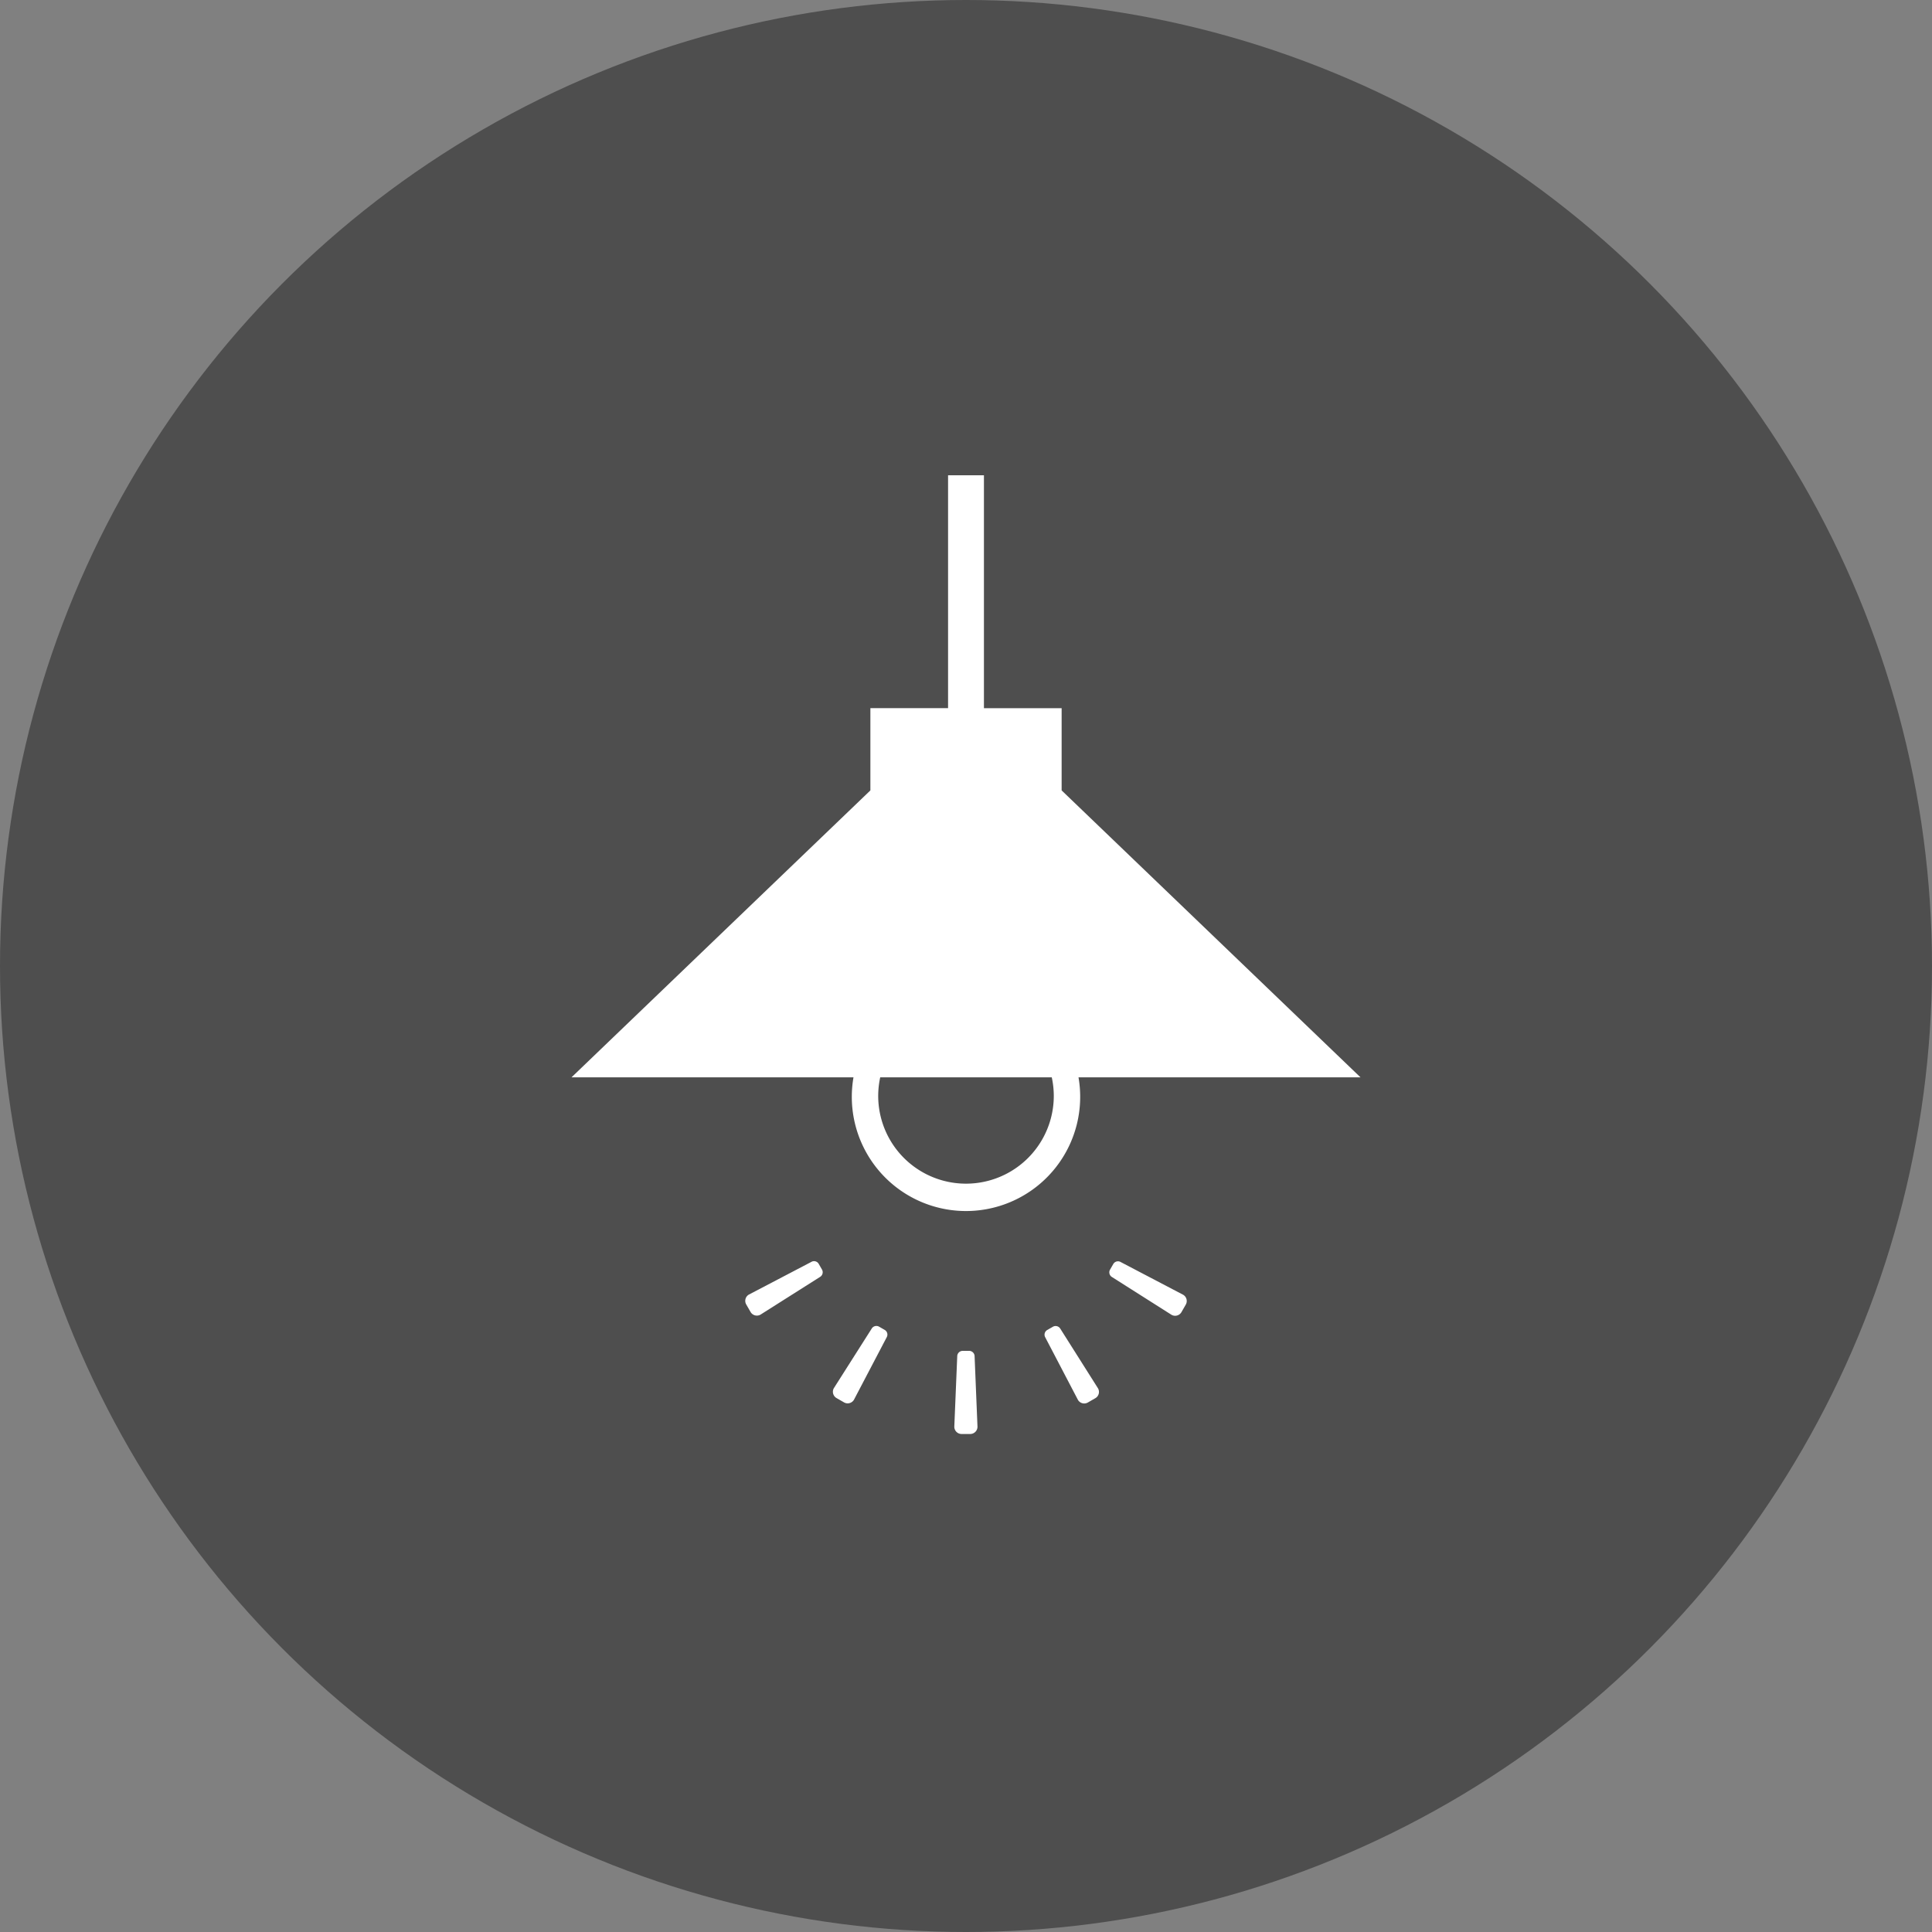
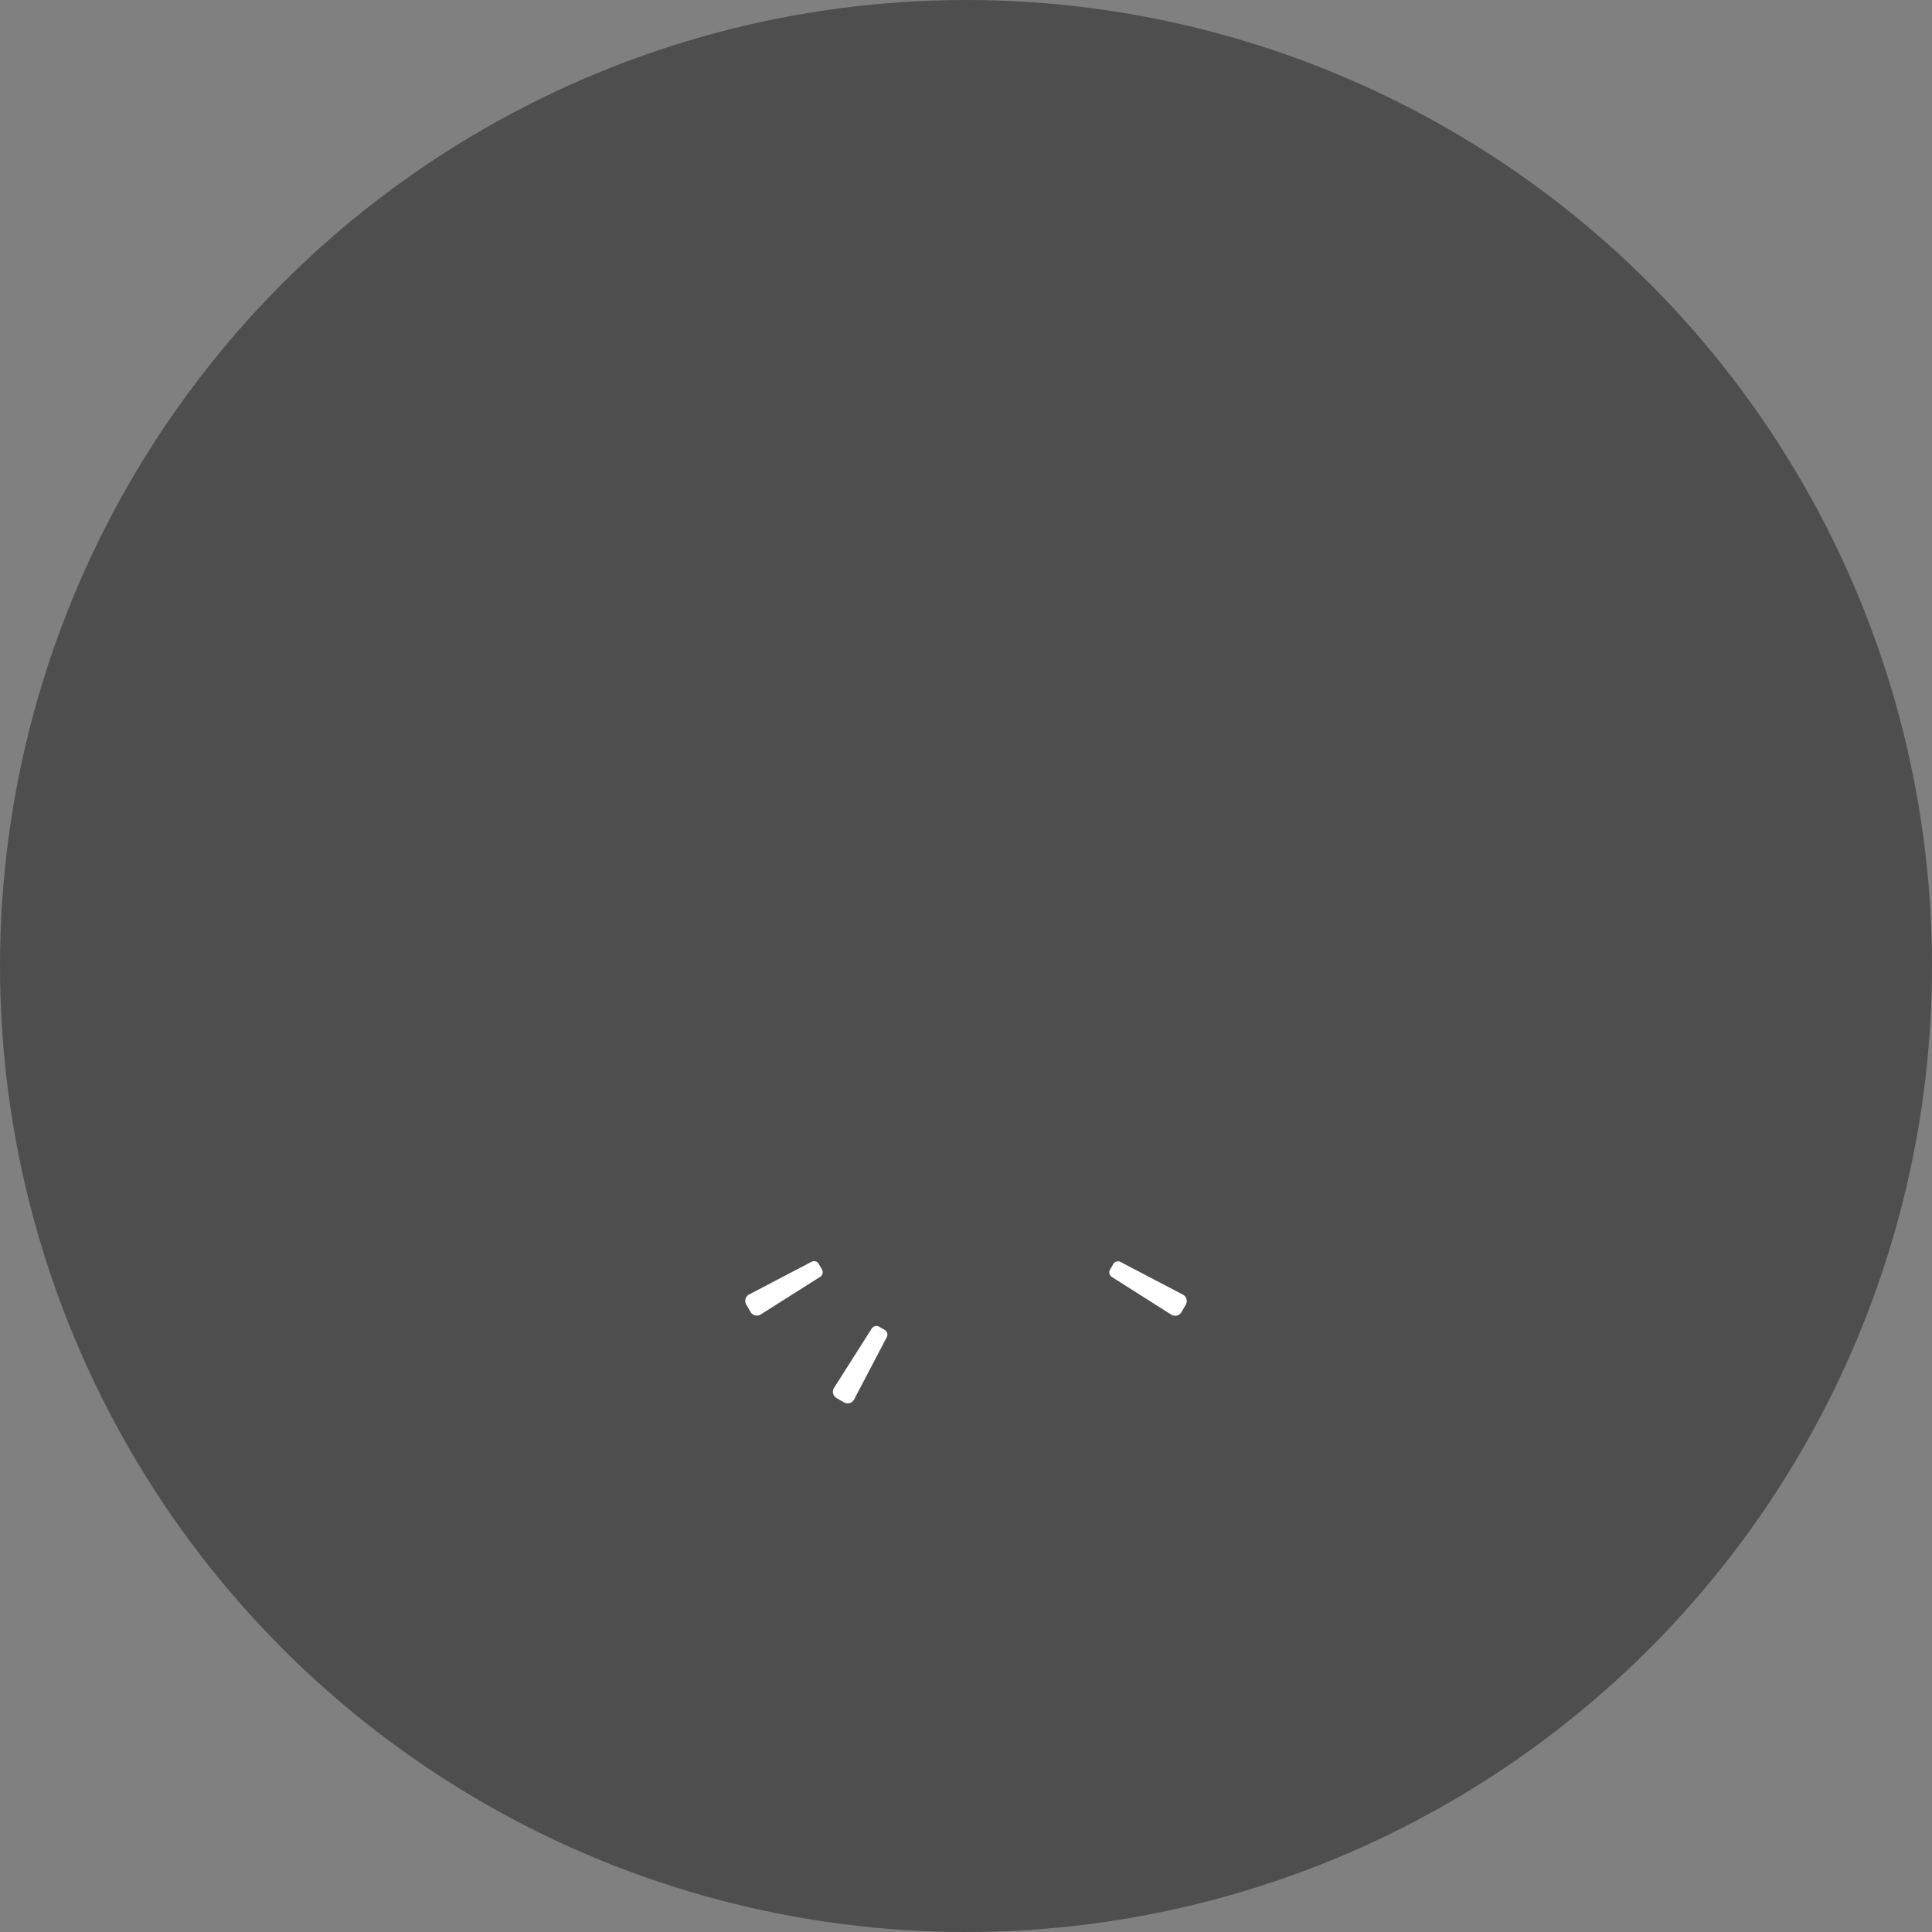
<svg xmlns="http://www.w3.org/2000/svg" width="212" height="212" viewBox="0 0 212 212">
  <rect x="0" y="0" width="212" height="212" fill="#808080" stroke="none" />
  <g id="homeeco-benefits-icon01" transform="translate(-200 -2472)">
    <circle id="楕円形_247" data-name="楕円形 247" cx="106" cy="106" r="106" transform="translate(200 2472)" fill="#4e4e4e" />
    <g id="グループ_1775" data-name="グループ 1775" transform="translate(125.5 2031.574)">
-       <path id="パス_2786" data-name="パス 2786" d="M180.857,588.657h-.719a.6.6,0,0,0-.6.6l-.321,7.723a.8.8,0,0,0,.793.8h.955a.8.8,0,0,0,.795-.8l-.316-7.723A.6.6,0,0,0,180.857,588.657Z" fill="#fff" />
-       <path id="パス_2787" data-name="パス 2787" d="M190.851,586.229a.6.6,0,0,0-.815-.218l-.622.356a.593.593,0,0,0-.213.815l3.58,6.85a.8.8,0,0,0,1.086.293l.827-.476a.792.792,0,0,0,.289-1.084Z" fill="#fff" />
      <path id="パス_2788" data-name="パス 2788" d="M204.327,582.5l-6.851-3.588a.593.593,0,0,0-.813.214l-.358.62a.6.6,0,0,0,.22.815l6.529,4.141a.8.8,0,0,0,1.087-.293l.472-.821A.794.794,0,0,0,204.327,582.5Z" fill="#fff" />
      <path id="パス_2789" data-name="パス 2789" d="M164.34,579.115a.588.588,0,0,0-.811-.219l-6.853,3.585a.792.792,0,0,0-.291,1.084l.475.825a.8.8,0,0,0,1.088.293l6.532-4.136a.6.6,0,0,0,.216-.815Z" fill="#fff" />
      <path id="パス_2790" data-name="パス 2790" d="M171.581,586.359l-.619-.356a.6.6,0,0,0-.813.216L166,592.75a.8.8,0,0,0,.292,1.086l.825.475a.8.8,0,0,0,1.088-.289l3.588-6.848A.594.594,0,0,0,171.581,586.359Z" fill="#fff" />
-       <path id="パス_2791" data-name="パス 2791" d="M167.97,560.677a12.53,12.53,0,1,0,24.875-2.036h30.941l-32.792-31.483v-9.024h-8.526V492.576h-3.936v25.557h-8.524v9.025l-32.794,31.483h30.94A12.622,12.622,0,0,0,167.97,560.677Zm22.163,0a9.633,9.633,0,1,1-19.267,0,9.76,9.76,0,0,1,.221-2.036h18.824A9.715,9.715,0,0,1,190.133,560.68Z" fill="#fff" />
    </g>
  </g>
</svg>